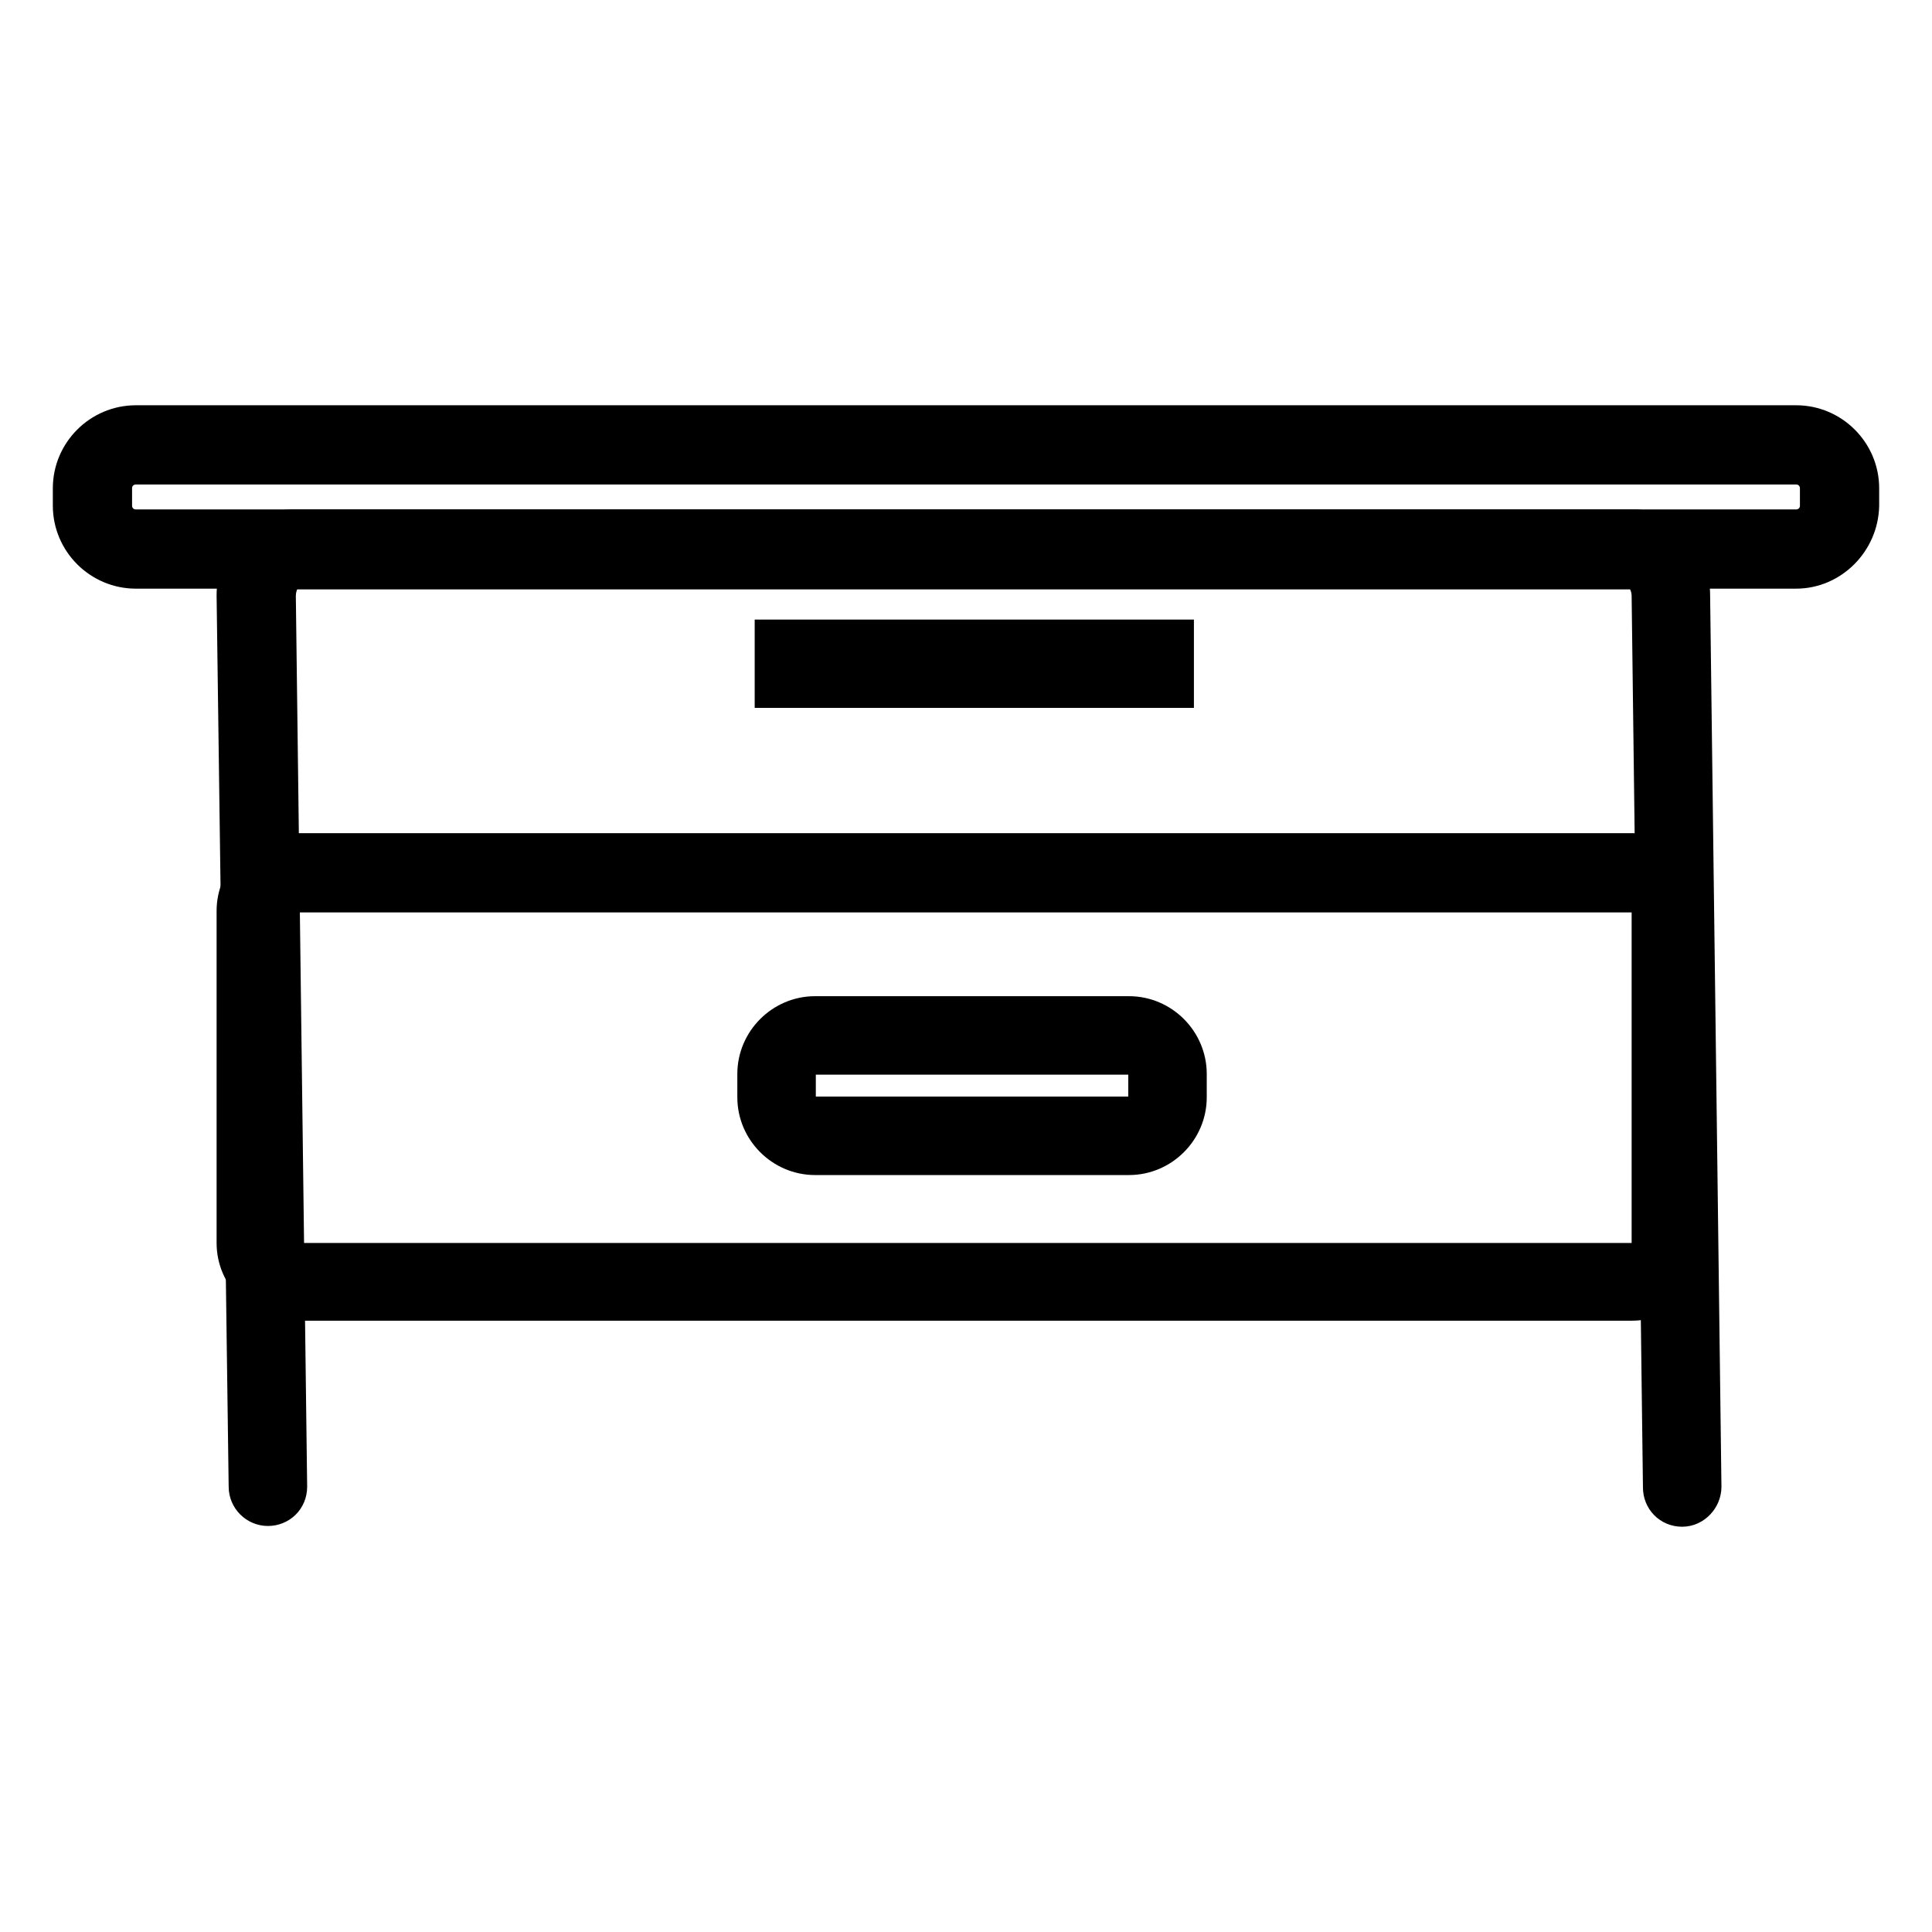
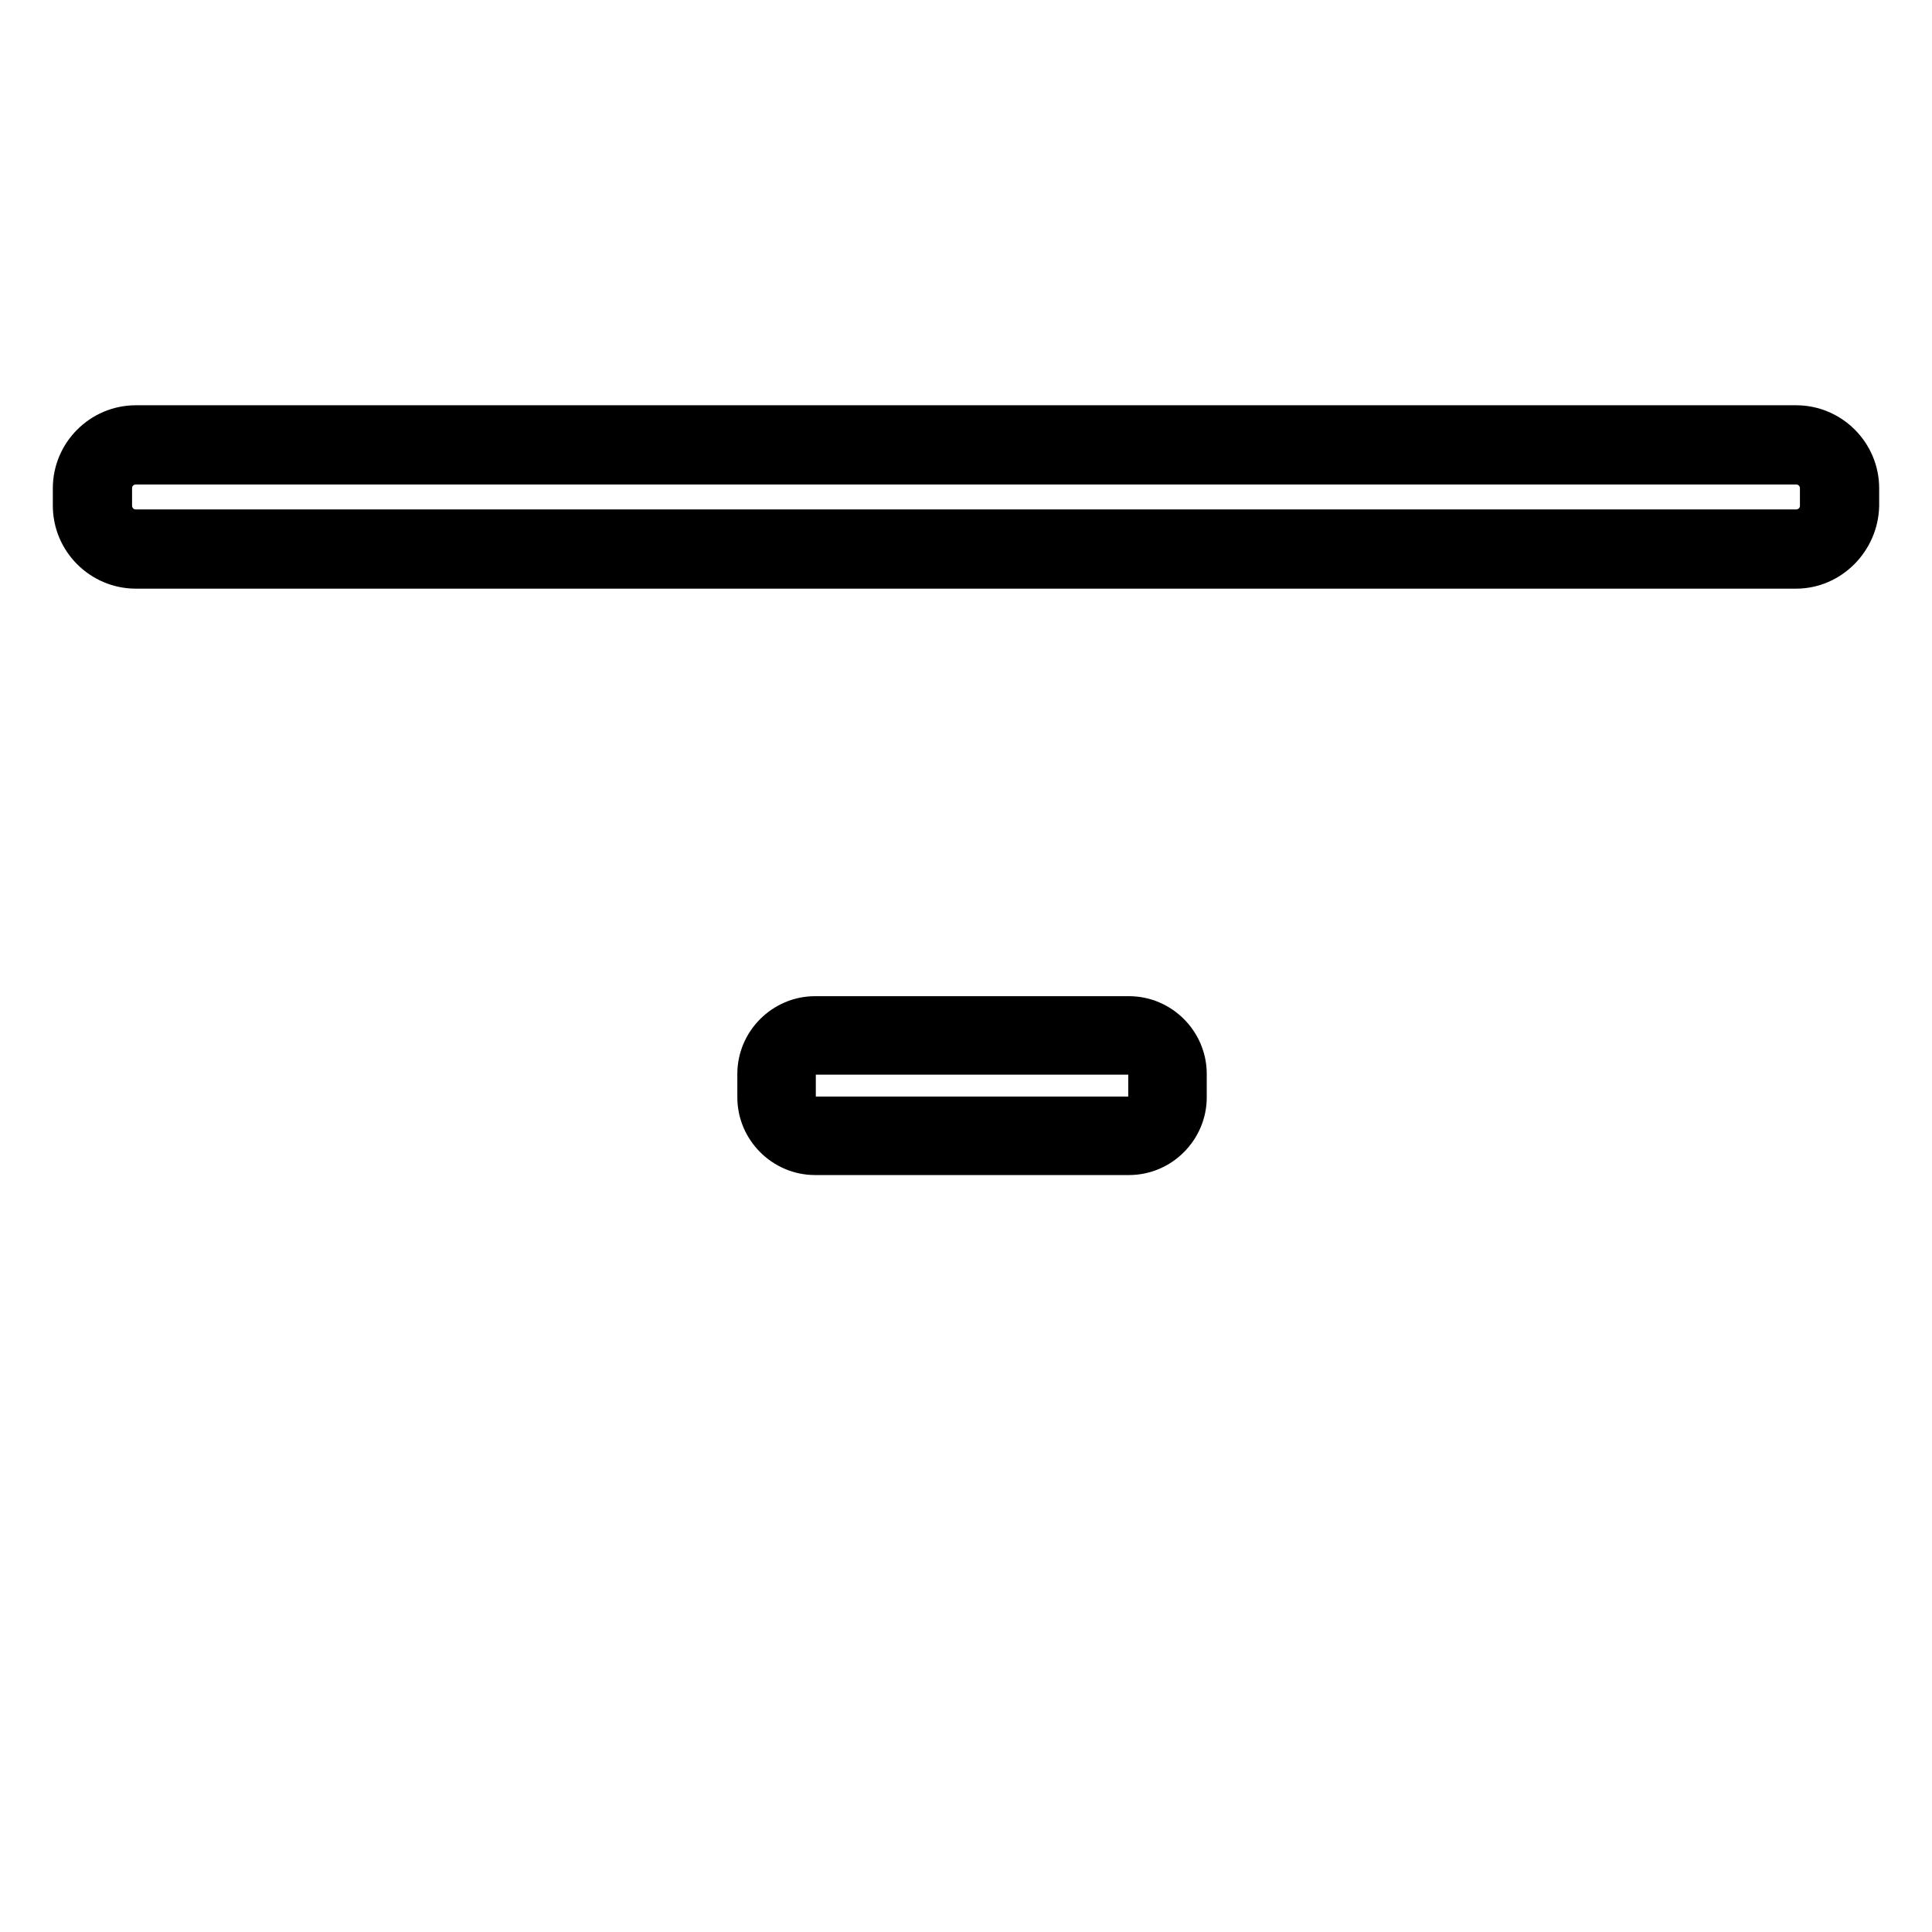
<svg xmlns="http://www.w3.org/2000/svg" version="1.1" x="0px" y="0px" viewBox="0 0 256 256" enable-background="new 0 0 256 256" xml:space="preserve">
  <g>
    <path stroke-width="6" fill-opacity="0" stroke="#000000" d="M238,75H18c-4.4,0-8-3.6-8-8v-2.3c0-4.4,3.6-8,8-8H238c4.4,0,8,3.6,8,8V67C245.9,71.4,242.3,75,238,75z  M18,61.2c-1.9,0-3.5,1.5-3.5,3.5V67c0,1.9,1.5,3.5,3.5,3.5H238c1.9,0,3.5-1.5,3.5-3.5v-2.3c0-1.9-1.5-3.5-3.5-3.5H18z" />
-     <path stroke-width="6" fill-opacity="0" stroke="#000000" d="M222.9,199.3c-1.3,0-2.2-1-2.2-2.2l-1.5-118.1c0-2.1-1.3-3.9-2.6-3.9H38.8c-1.4,0-2.6,1.8-2.6,3.9L37.7,197 c0,1.3-1,2.2-2.2,2.2s-2.2-1-2.2-2.2L31.7,78.9c0-4.6,3.2-8.4,7.1-8.4h177.7c3.9,0,7.1,3.8,7.1,8.4l1.5,118.1 C225.1,198.2,224.1,199.3,222.9,199.3L222.9,199.3z" />
-     <path stroke-width="6" fill-opacity="0" stroke="#000000" d="M216.2,172H39c-4,0-7.3-3.3-7.3-7.3v-44c0-4,3.3-7.3,7.3-7.3h177.3c4,0,7.3,3.3,7.3,7.3v44 C223.6,168.7,220.3,172,216.2,172z M39,117.9c-1.6,0-2.9,1.3-2.9,2.9v44c0,1.6,1.3,2.9,2.9,2.9h177.3c1.6,0,2.9-1.3,2.9-2.9v-44 c0-1.6-1.3-2.9-2.9-2.9H39z M103,85.1h52.2v5.7H103V85.1z" />
-     <path stroke-width="6" fill-opacity="0" stroke="#000000" d="M149.6,152.7H108c-4,0-7.3-3.3-7.3-7.3v-3.1c0-4,3.3-7.3,7.3-7.3h41.6c4,0,7.3,3.3,7.3,7.3v3.1 C156.9,149.4,153.6,152.7,149.6,152.7z M108,139.4c-1.6,0-2.9,1.3-2.9,2.9v3.1c0,1.6,1.3,2.9,2.9,2.9h41.6c1.6,0,2.9-1.3,2.9-2.9 v-3.1c0-1.6-1.3-2.9-2.9-2.9H108z" />
+     <path stroke-width="6" fill-opacity="0" stroke="#000000" d="M149.6,152.7H108c-4,0-7.3-3.3-7.3-7.3v-3.1c0-4,3.3-7.3,7.3-7.3h41.6c4,0,7.3,3.3,7.3,7.3v3.1 C156.9,149.4,153.6,152.7,149.6,152.7z M108,139.4c-1.6,0-2.9,1.3-2.9,2.9v3.1c0,1.6,1.3,2.9,2.9,2.9h41.6c1.6,0,2.9-1.3,2.9-2.9 v-3.1c0-1.6-1.3-2.9-2.9-2.9H108" />
  </g>
</svg>